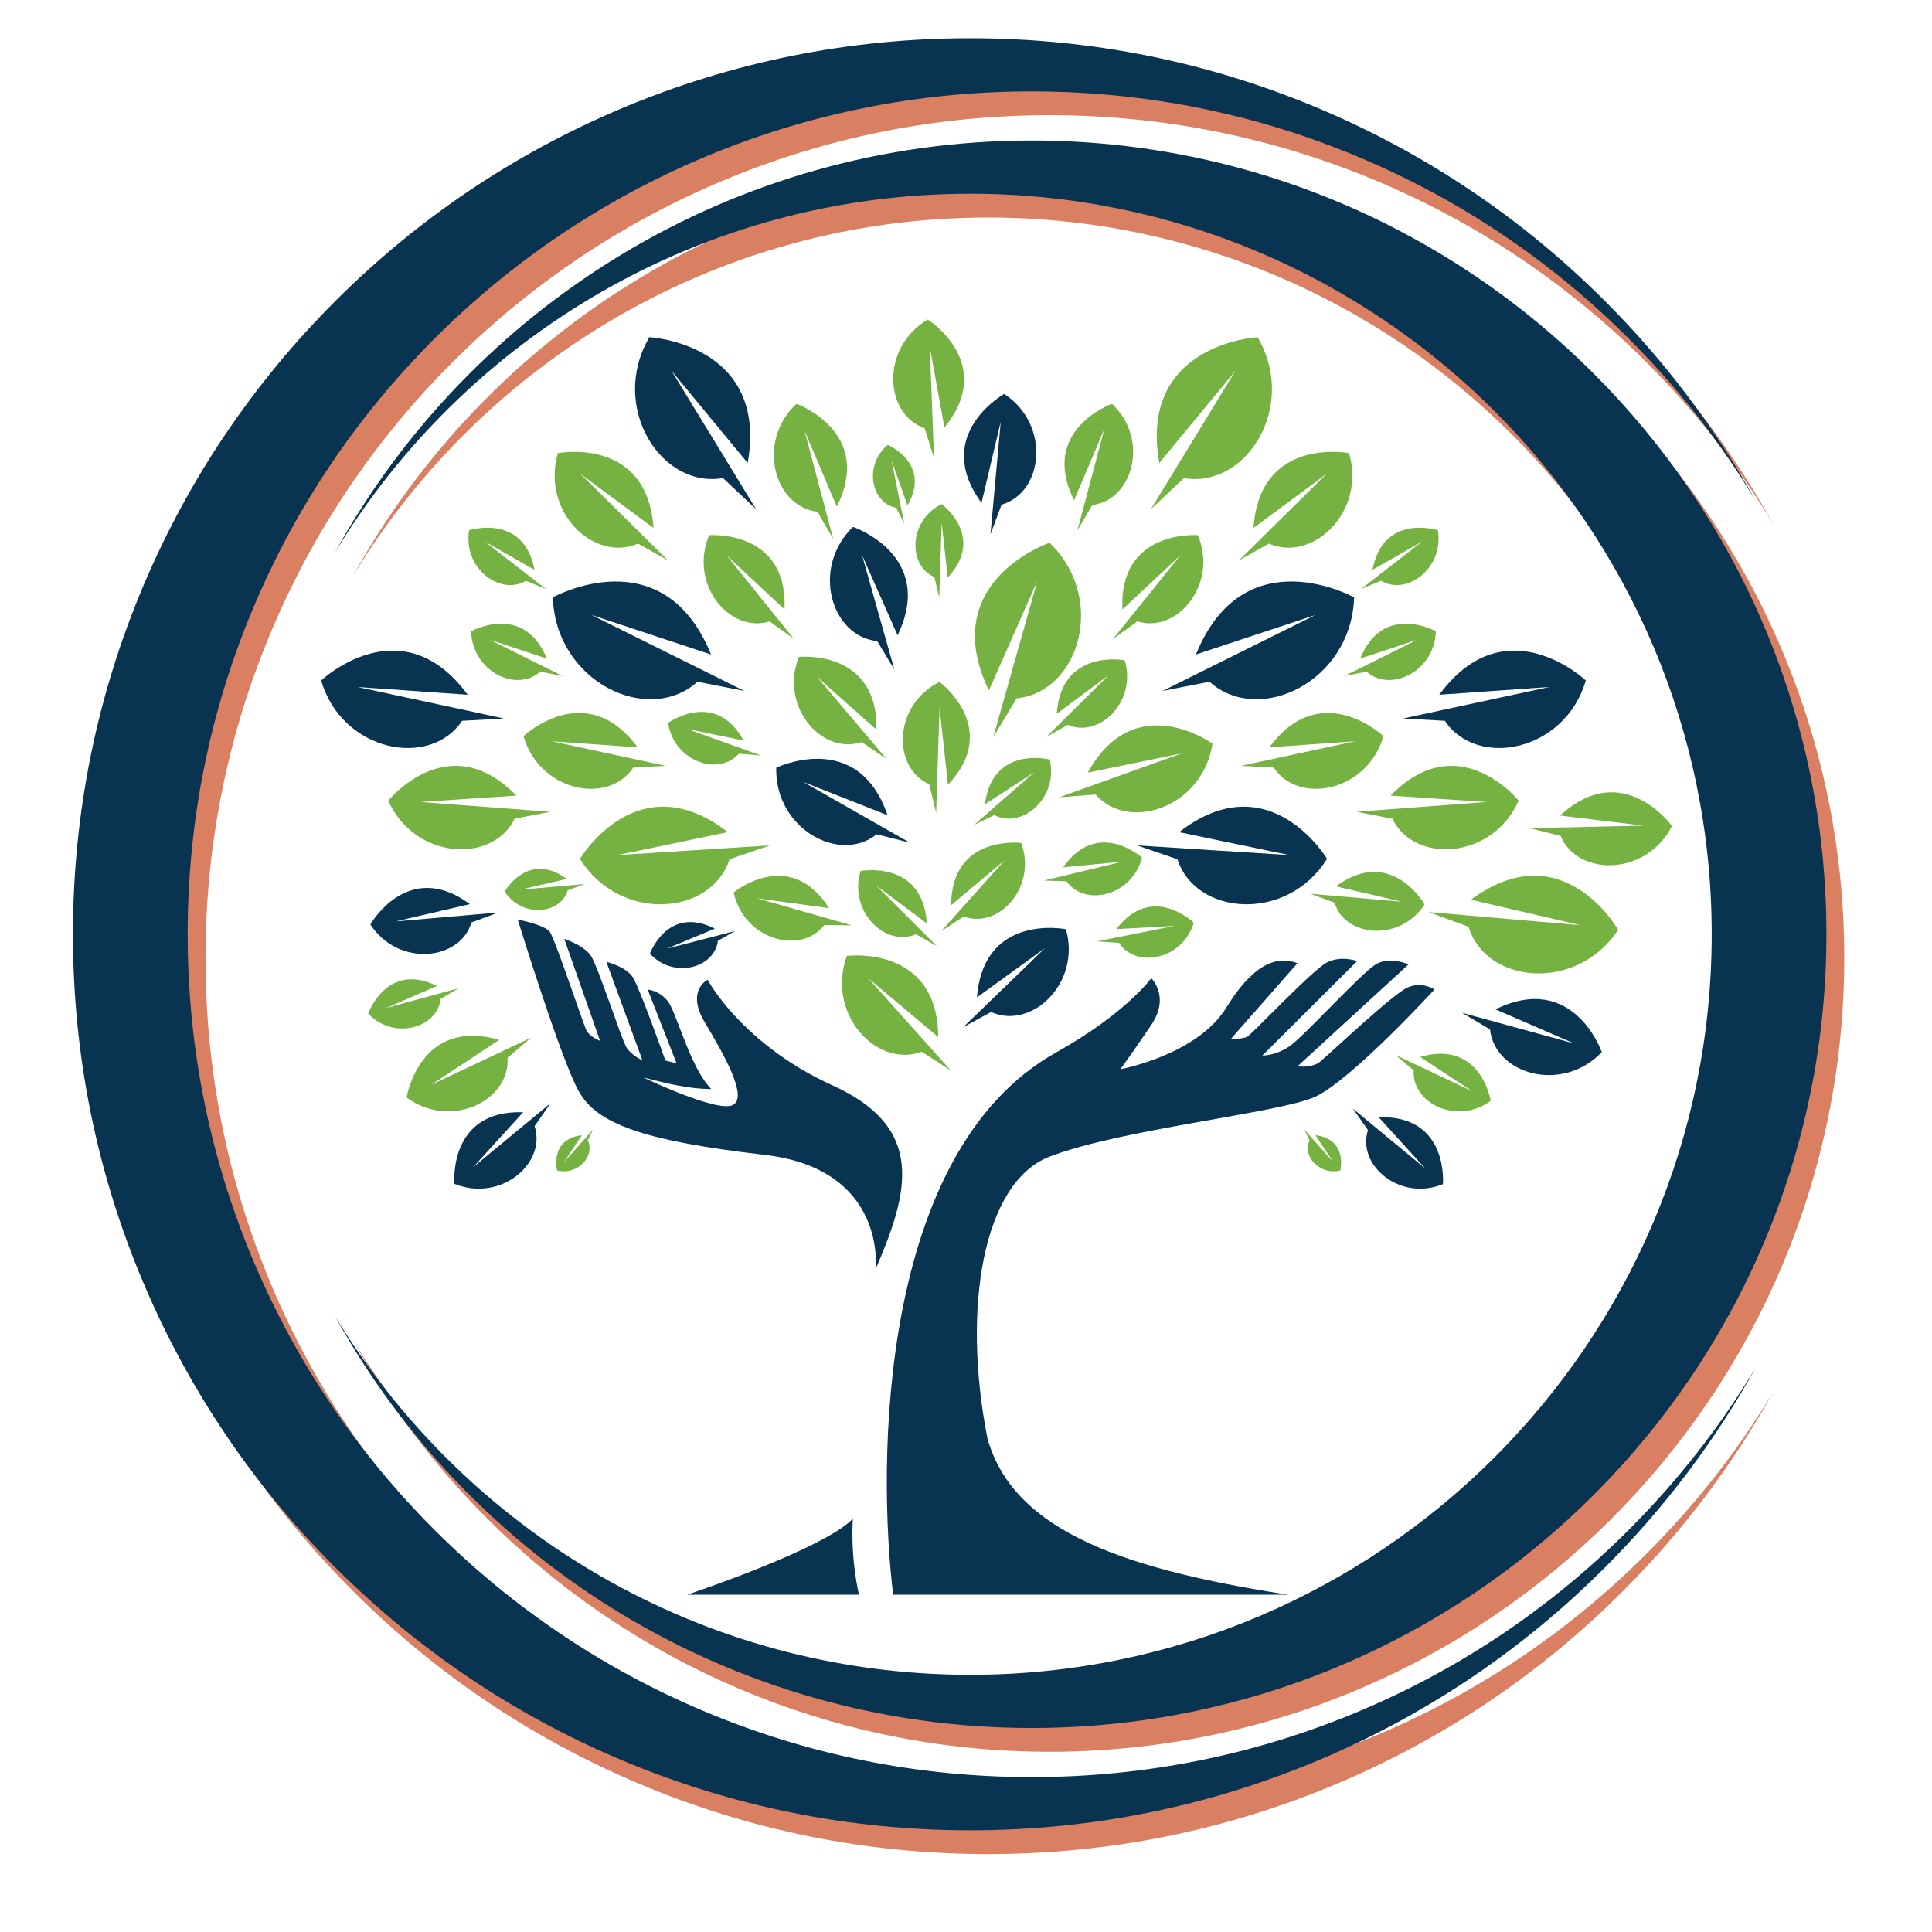
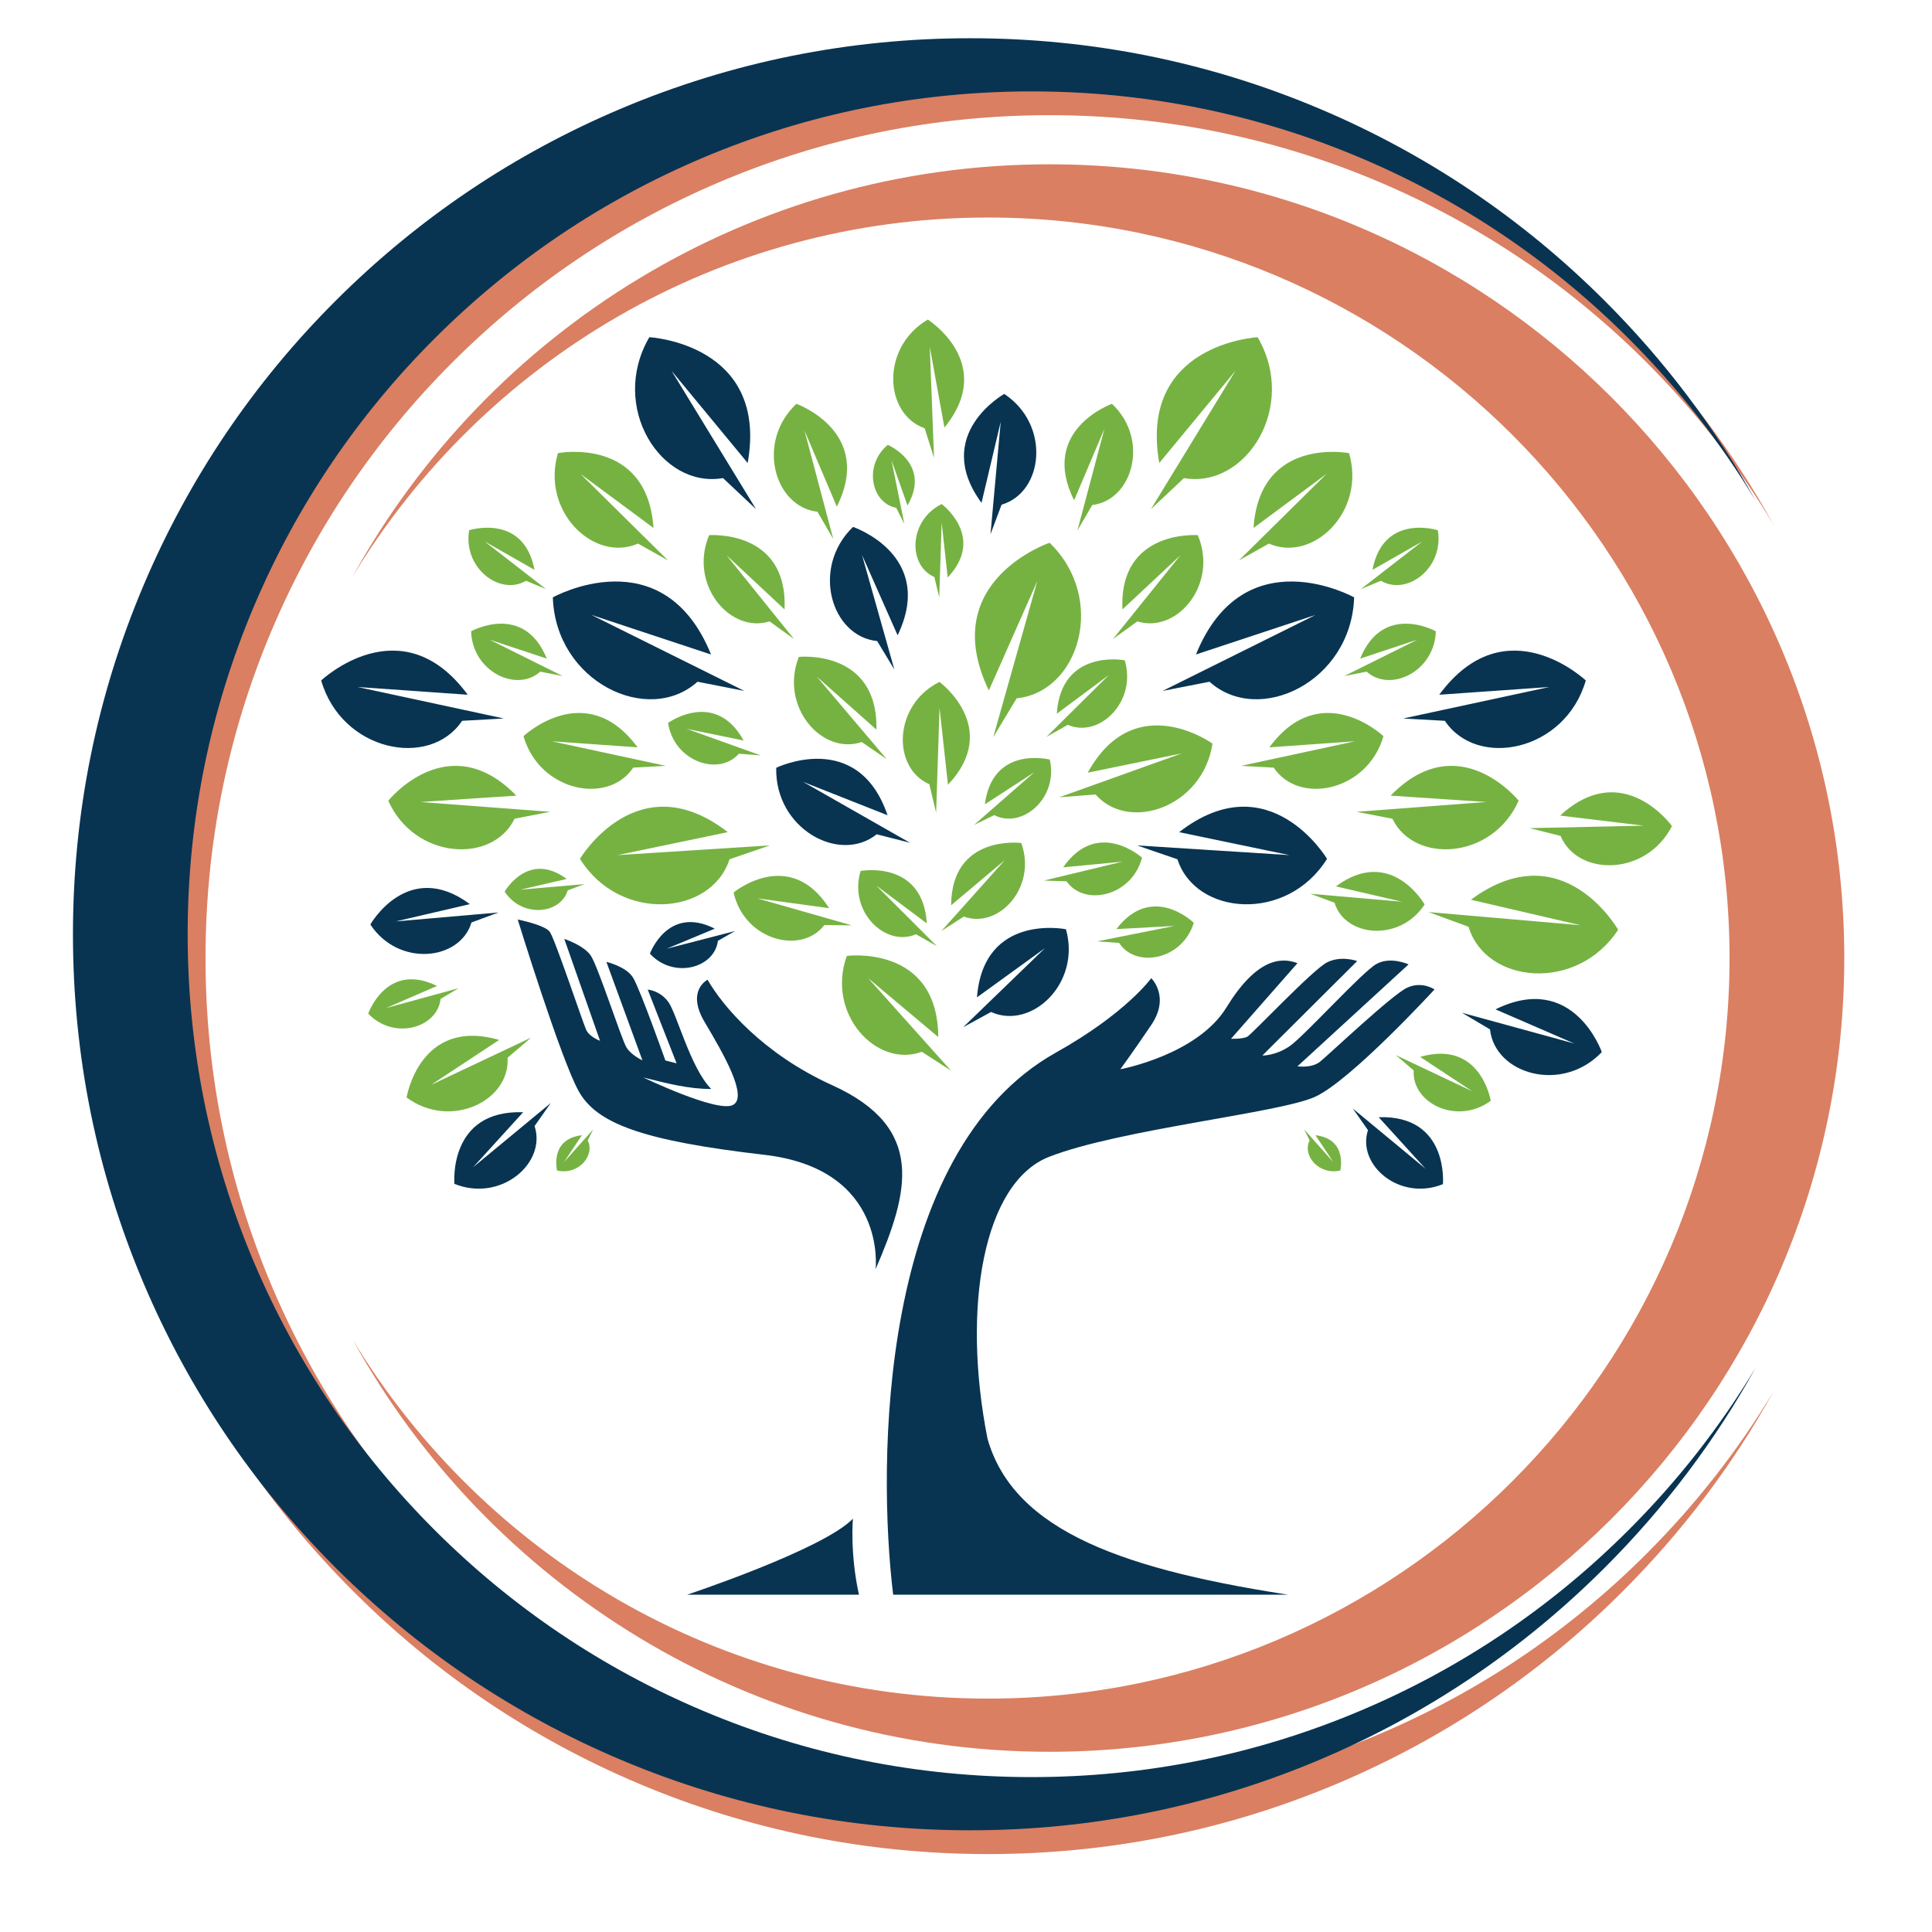
<svg xmlns="http://www.w3.org/2000/svg" version="1.0" preserveAspectRatio="xMidYMid meet" height="500" viewBox="0 0 375 375" zoomAndPan="magnify" width="500">
  <defs>
    <clipPath id="222a8cd0d0">
      <path clip-rule="nonzero" d="M 17.57 12.039 L 345 12.039 L 345 360 L 17.57 360 Z M 17.57 12.039" />
    </clipPath>
    <clipPath id="e26647edb3">
      <path clip-rule="nonzero" d="M 14.105 7.422 L 341 7.422 L 341 355.422 L 14.105 355.422 Z M 14.105 7.422" />
    </clipPath>
    <clipPath id="c6b9f43424">
      <path clip-rule="nonzero" d="M 64 27 L 354.605 27 L 354.605 336 L 64 336 Z M 64 27" />
    </clipPath>
    <clipPath id="feb1b06ca0">
      <path clip-rule="nonzero" d="M 100 178 L 279 178 L 279 309.527 L 100 309.527 Z M 100 178" />
    </clipPath>
    <clipPath id="abb6d38d00">
      <path clip-rule="nonzero" d="M 62.293 65 L 311 65 L 311 231 L 62.293 231 Z M 62.293 65" />
    </clipPath>
    <clipPath id="3fb00f8e3d">
      <path clip-rule="nonzero" d="M 71 62.027 L 324.793 62.027 L 324.793 228 L 71 228 Z M 71 62.027" />
    </clipPath>
  </defs>
  <rect fill-opacity="1" height="450" y="-37.5" fill="#ffffff" width="450" x="-37.5" />
  <rect fill-opacity="1" height="450" y="-37.5" fill="#ffffff" width="450" x="-37.5" />
  <g clip-path="url(#222a8cd0d0)">
    <path fill-rule="nonzero" fill-opacity="1" d="M 191.773 359.875 C 168.27 359.875 145.461 355.273 123.98 346.199 C 103.242 337.441 84.617 324.902 68.629 308.934 C 52.641 292.969 40.086 274.371 31.312 253.66 C 22.23 232.207 17.621 209.426 17.621 185.957 C 17.621 162.484 22.23 139.707 31.312 118.254 C 40.086 97.543 52.641 78.945 68.629 62.98 C 84.617 47.012 103.242 34.473 123.98 25.711 C 145.461 16.641 168.27 12.039 191.773 12.039 C 215.273 12.039 238.086 16.641 259.566 25.711 C 280.305 34.473 298.93 47.012 314.914 62.98 C 326.559 74.609 336.387 87.633 344.254 101.855 C 337.379 90.41 329.113 79.844 319.531 70.277 C 304.492 55.254 286.973 43.461 267.465 35.219 C 247.266 26.691 225.816 22.359 203.699 22.359 C 181.59 22.359 160.137 26.691 139.934 35.219 C 120.43 43.461 102.91 55.254 87.867 70.277 C 72.824 85.301 61.016 102.793 52.762 122.277 C 44.219 142.449 39.891 163.875 39.891 185.957 C 39.891 208.039 44.219 229.465 52.762 249.637 C 61.016 269.117 72.824 286.613 87.867 301.637 C 102.91 316.66 120.43 328.453 139.934 336.695 C 160.137 345.223 181.59 349.551 203.699 349.551 C 225.816 349.551 247.266 345.223 267.465 336.695 C 286.973 328.453 304.492 316.66 319.531 301.637 C 329.113 292.07 337.379 281.5 344.254 270.059 C 336.387 284.281 326.559 297.305 314.914 308.934 C 298.93 324.902 280.305 337.441 259.566 346.199 C 238.086 355.273 215.277 359.875 191.773 359.875" fill="#da7f62" />
  </g>
  <path fill-rule="nonzero" fill-opacity="1" d="M 203.699 340.02 C 145.488 340.02 94.703 307.656 68.441 259.996 C 93.656 301.734 139.504 329.699 191.773 329.699 C 271.137 329.699 335.703 265.215 335.703 185.957 C 335.703 106.699 271.137 42.219 191.773 42.219 C 139.504 42.219 93.656 70.18 68.441 111.918 C 94.703 64.258 145.488 31.891 203.699 31.891 C 288.766 31.891 357.973 101.004 357.973 185.957 C 357.973 270.91 288.766 340.02 203.699 340.02" fill="#da7f62" />
  <g clip-path="url(#e26647edb3)">
    <path fill-rule="nonzero" fill-opacity="1" d="M 188.309 355.258 C 164.805 355.258 141.996 350.656 120.52 341.582 C 99.777 332.824 81.156 320.281 65.164 304.316 C 49.176 288.352 36.621 269.75 27.852 249.043 C 18.766 227.59 14.16 204.809 14.16 181.34 C 14.16 157.867 18.766 135.09 27.852 113.637 C 36.621 92.926 49.176 74.324 65.164 58.359 C 81.156 42.395 99.777 29.855 120.52 21.094 C 141.996 12.02 164.805 7.422 188.309 7.422 C 211.812 7.422 234.621 12.02 256.102 21.094 C 276.84 29.855 295.465 42.395 311.449 58.359 C 323.098 69.992 332.922 83.016 340.789 97.238 C 333.918 85.793 325.648 75.223 316.07 65.66 C 301.027 50.637 283.512 38.84 264 30.602 C 243.805 22.07 222.352 17.742 200.234 17.742 C 178.125 17.742 156.672 22.07 136.473 30.602 C 116.965 38.84 99.449 50.637 84.402 65.66 C 69.363 80.684 57.551 98.176 49.301 117.66 C 40.758 137.828 36.426 159.254 36.426 181.34 C 36.426 203.422 40.758 224.848 49.301 245.02 C 57.551 264.5 69.363 281.992 84.402 297.016 C 99.445 312.039 116.965 323.836 136.473 332.074 C 156.672 340.605 178.125 344.934 200.234 344.934 C 222.352 344.934 243.805 340.605 264 332.074 C 283.512 323.836 301.027 312.039 316.07 297.016 C 325.648 287.453 333.918 276.883 340.789 265.438 C 332.922 279.66 323.098 292.688 311.449 304.316 C 295.465 320.281 276.84 332.824 256.102 341.582 C 234.621 350.656 211.812 355.258 188.309 355.258" fill="#083452" />
  </g>
  <g clip-path="url(#c6b9f43424)">
-     <path fill-rule="nonzero" fill-opacity="1" d="M 200.234 335.402 C 142.027 335.402 91.238 303.035 64.977 255.379 C 90.191 297.117 136.039 325.078 188.309 325.078 C 267.672 325.078 332.242 260.598 332.242 181.34 C 332.242 102.078 267.672 37.602 188.309 37.602 C 136.039 37.602 90.191 65.562 64.977 107.301 C 91.238 59.641 142.027 27.273 200.234 27.273 C 285.301 27.273 354.508 96.387 354.508 181.34 C 354.508 266.289 285.301 335.402 200.234 335.402" fill="#083452" />
-   </g>
+     </g>
  <g clip-path="url(#feb1b06ca0)">
    <path fill-rule="evenodd" fill-opacity="1" d="M 204.969 204.297 C 218.59 196.68 223.457 189.863 223.457 189.863 C 223.457 189.863 227.188 193.434 223.457 198.949 C 219.727 204.461 217.453 207.543 217.453 207.543 C 217.453 207.543 232.379 204.789 238.051 195.543 C 243.723 186.297 248.434 185.645 251.836 186.953 L 238.941 201.625 C 238.941 201.625 241.211 201.707 242.109 201.219 C 243 200.73 254.836 188.164 257.594 186.789 C 260.348 185.406 263.43 186.543 263.43 186.543 L 245.023 204.875 C 245.023 204.875 247.535 204.949 250.293 203.082 C 253.051 201.219 264.402 188.648 267.156 187.113 C 269.914 185.57 273.402 187.191 273.402 187.191 L 251.836 206.973 C 251.836 206.973 254.59 207.379 256.211 206.082 C 257.832 204.789 270.172 193.109 273.086 191.73 C 276.008 190.355 278.438 192.055 278.438 192.055 C 278.438 192.055 262.215 209.73 255.242 212.898 C 248.266 216.059 217.383 219.18 203.648 224.531 C 190.844 229.523 186.641 253.805 191.68 279.273 C 196.828 297.34 218.477 304.867 252.438 309.895 L 173.406 309.895 C 170.203 284.066 170.531 223.562 204.969 204.297 Z M 166.758 309.676 L 132.945 309.676 C 132.945 309.676 159.715 300.82 165.547 294.781 C 165.547 294.781 164.949 301.629 166.758 309.676 Z M 137.344 190.172 C 137.344 190.172 133.121 192.234 136.77 198.379 C 140.414 204.52 145.305 212.969 142.234 214.488 C 139.16 216.008 124.852 209.129 124.852 209.129 C 129.289 210.258 133.73 211.395 138.051 211.371 C 133.969 207.266 131.336 196.543 129.648 194.371 C 127.957 192.191 125.723 192.086 125.723 192.086 L 131.324 206.387 L 129.148 205.836 C 129.148 205.836 124.227 191.949 122.875 189.758 C 121.523 187.574 117.699 186.699 117.699 186.699 L 124.695 205.812 C 124.695 205.812 122.566 204.848 121.613 203.328 C 120.656 201.809 116.059 187.488 114.664 185.473 C 113.285 183.457 109.527 182.242 109.527 182.242 L 116.469 202.02 C 116.469 202.02 114.41 201.27 113.773 199.883 C 113.133 198.496 107.707 182.211 106.711 180.867 C 105.73 179.512 100.488 178.477 100.488 178.477 C 100.488 178.477 108.855 205.629 112.34 211.828 C 115.82 218.027 124.504 221.391 148.379 224.152 C 172.258 226.914 169.953 246.344 169.953 246.344 C 176.477 231.281 179.719 218.875 161.531 210.637 C 148.105 204.555 140.309 195.34 137.344 190.172 Z M 137.344 190.172" fill="#083452" />
  </g>
  <g clip-path="url(#abb6d38d00)">
    <path fill-rule="evenodd" fill-opacity="1" d="M 91.832 226.559 L 106.906 214.094 L 103.762 218.566 C 106.125 225.793 97.18 233.422 88.203 229.785 C 88.203 229.777 86.906 215.398 101.543 215.883 Z M 276.676 226.836 L 262.586 215.172 L 265.523 219.359 C 263.32 226.109 271.676 233.25 280.07 229.844 C 280.07 229.84 281.277 216.398 267.598 216.848 Z M 305.562 202.547 L 283.773 196.578 L 289.207 199.801 C 290.16 208.523 303.199 212.305 310.91 204.211 C 310.91 204.211 305.441 188.457 290.273 195.914 Z M 202.828 184.035 L 186.945 199.387 L 192.363 196.422 C 200.176 199.973 209.867 190.895 206.902 180.367 C 206.898 180.367 190.926 177.113 189.629 193.586 Z M 129.406 184.145 L 142.672 180.715 L 139.344 182.617 C 138.691 187.902 130.758 190.086 126.148 185.113 C 126.148 185.113 129.598 175.605 138.738 180.254 Z M 76.816 178.844 L 96.754 177.113 L 91.512 179.051 C 89.289 186.504 77.32 187.73 71.887 179.441 C 71.887 179.441 79.164 166.582 91.203 175.492 Z M 250.27 165.977 L 220.715 164.098 L 228.543 166.789 C 232.078 177.742 249.82 179.141 257.574 166.699 C 257.574 166.699 246.387 147.93 228.875 161.52 Z M 155.902 151.77 L 176.629 163.582 L 170.168 161.934 C 162.945 167.734 150.383 160.832 150.664 149.023 C 150.664 149.023 166.512 141.34 172.273 158.238 Z M 300.723 133.348 L 272.352 139.457 L 280.445 139.91 C 286.707 149.289 303.809 145.875 307.801 132.078 C 307.801 132.078 292.234 117.355 279.359 134.848 Z M 69.426 133.348 L 97.789 139.457 L 89.695 139.91 C 83.43 149.289 66.332 145.875 62.34 132.078 C 62.336 132.078 77.898 117.355 90.785 134.848 Z M 114.793 119.355 L 144.473 134.105 L 135.383 132.324 C 125.812 140.945 107.836 132.352 107.305 115.949 C 107.305 115.949 128.68 104.043 138.016 127.039 Z M 255.352 119.355 L 225.668 134.105 L 234.766 132.324 C 244.328 140.945 262.297 132.352 262.836 115.949 C 262.836 115.949 241.461 104.043 232.133 127.039 Z M 167.32 107.73 L 173.598 129.961 L 170.262 124.43 C 161.328 123.531 157.355 110.23 165.57 102.27 C 165.57 102.27 181.723 107.734 174.227 123.312 Z M 194.242 81.859 L 192.254 103.695 L 194.402 97.961 C 202.582 95.559 203.973 82.453 194.922 76.461 C 194.922 76.461 180.801 84.371 190.512 97.605 Z M 130.336 71.961 L 146.746 98.824 L 140.336 92.797 C 128.285 94.895 118.184 78.91 126.035 65.453 C 126.035 65.453 149.234 66.68 145.125 89.871 Z M 130.336 71.961" fill="#083452" />
  </g>
  <g clip-path="url(#3fb00f8e3d)">
    <path fill-rule="evenodd" fill-opacity="1" d="M 258.805 225.57 L 253.137 219.223 L 254.195 221.352 C 252.711 224.309 256.055 228.168 260.156 227.195 C 260.148 227.195 261.652 221.09 255.328 220.344 Z M 109.465 225.57 L 115.137 219.223 L 114.078 221.352 C 115.562 224.309 112.211 228.168 108.121 227.195 C 108.121 227.195 106.625 221.09 112.949 220.344 Z M 285.738 211.797 L 270.926 204.797 L 274.402 207.773 C 273.984 214.129 282.824 218.48 289.352 213.664 C 289.352 213.664 287.43 201.727 275.648 205.141 Z M 168.504 189.852 L 184.578 207.805 L 178.918 204.148 C 170.133 207.398 160.312 196.758 164.367 185.539 C 164.367 185.539 182.004 183.254 182.117 201.289 Z M 74.934 195.664 L 89.031 191.805 L 85.52 193.887 C 84.895 199.535 76.465 201.984 71.473 196.746 C 71.473 196.746 75.004 186.551 84.828 191.375 Z M 306.789 179.586 L 277.281 177.031 L 285.051 179.891 C 288.332 190.926 306.035 192.73 314.078 180.469 C 314.078 180.469 303.316 161.445 285.504 174.637 Z M 227.969 179.723 L 212.949 182.715 L 217.219 183.02 C 220.445 188.016 229.492 186.359 231.715 179.113 C 231.715 179.113 223.621 171.219 216.688 180.34 Z M 170.059 171.867 L 181.836 183.641 L 177.797 181.336 C 171.859 183.918 164.668 176.953 167.039 169.055 C 167.039 169.055 179.121 166.789 179.898 179.238 Z M 119.871 165.977 L 149.426 164.098 L 141.598 166.789 C 138.062 177.742 120.32 179.141 112.566 166.699 C 112.566 166.699 123.754 147.93 141.266 161.52 Z M 217.867 167.25 L 202.629 170.918 L 207.012 171.059 C 210.512 176.043 219.699 173.973 221.672 166.473 C 221.672 166.473 213.078 158.73 206.352 168.348 Z M 319.043 160.262 L 296.91 160.742 L 302.91 162.25 C 306.238 170.176 319.547 170.094 324.531 160.34 C 324.531 160.34 315.004 147.062 302.828 158.301 Z M 288.516 155.668 L 263.332 157.57 L 270.262 158.914 C 274.539 167.75 289.688 166.84 294.773 155.414 C 294.773 155.414 283.109 140.879 269.922 154.43 Z M 81.629 155.668 L 106.809 157.57 L 99.879 158.914 C 95.602 167.75 80.453 166.84 75.367 155.414 C 75.367 155.414 87.039 140.879 100.219 154.43 Z M 200.777 149.875 L 189.07 160.113 L 192.984 158.215 C 198.352 160.984 205.48 154.938 203.762 147.434 C 203.762 147.434 192.648 144.586 191.16 156.129 Z M 182.363 137.402 L 181.703 157.738 L 180.375 152.207 C 173.117 149.066 173.34 136.84 182.352 132.359 C 182.352 132.359 194.449 141.25 184.004 152.32 Z M 229.379 146.234 L 205.617 154.75 L 212.652 154.211 C 219.117 161.586 233.473 156.684 235.34 144.332 C 235.34 144.332 220.234 133.418 211.129 149.977 Z M 263.016 143.883 L 240.922 148.648 L 247.23 148.996 C 252.105 156.301 265.422 153.645 268.527 142.891 C 268.527 142.891 256.41 131.438 246.379 145.059 Z M 107.125 143.883 L 129.219 148.648 L 122.91 148.996 C 118.035 156.301 104.719 153.645 101.609 142.891 C 101.609 142.891 113.73 131.438 123.754 145.059 Z M 133.289 141.465 L 147.672 146.625 L 143.418 146.297 C 139.5 150.758 130.805 147.797 129.672 140.316 C 129.672 140.316 138.824 133.711 144.336 143.734 Z M 158.547 131.34 L 172.102 147.344 L 167.266 144.027 C 159.551 146.648 151.258 137.156 155.051 127.5 C 155.051 127.492 170.449 125.926 170.113 141.617 Z M 201.344 112.777 L 192.793 143.074 L 197.336 135.543 C 209.508 134.309 214.922 116.191 203.727 105.352 C 203.727 105.352 181.715 112.793 191.938 134.016 Z M 229.109 107.781 L 216.035 124.023 L 220.762 120.613 C 228.492 123.023 236.508 113.383 232.496 103.875 C 232.496 103.875 217.152 102.691 217.867 118.285 Z M 182.777 101.445 L 182.305 115.949 L 181.359 112 C 176.18 109.762 176.336 101.039 182.77 97.836 C 182.77 97.836 191.406 104.188 183.949 112.09 Z M 276.055 105.102 L 264.16 114.336 L 268.043 112.73 C 273.082 115.711 280.316 110.273 279.082 102.918 C 279.082 102.918 268.492 99.531 266.398 110.605 Z M 94.086 105.102 L 105.984 114.336 L 102.094 112.73 C 97.062 115.711 89.832 110.273 91.059 102.918 C 91.059 102.918 101.648 99.531 103.746 110.605 Z M 257.488 91.973 L 240.473 108.781 L 246.297 105.508 C 254.805 109.254 265.184 99.316 261.848 87.957 C 261.848 87.953 244.512 84.613 243.305 102.477 Z M 112.656 91.973 L 129.668 108.781 L 123.84 105.508 C 115.336 109.254 104.961 99.316 108.293 87.957 C 108.293 87.953 125.621 84.613 126.844 102.477 Z M 156.148 83.555 L 161.73 104.598 L 158.664 99.332 C 150.266 98.352 146.715 85.762 154.586 78.383 C 154.586 78.383 169.723 83.773 162.426 98.344 Z M 239.805 71.961 L 223.395 98.824 L 229.805 92.797 C 241.855 94.895 251.965 78.91 244.105 65.453 C 244.105 65.453 220.906 66.68 225.016 89.871 Z M 180.473 67.348 L 181.293 88.867 L 179.477 83.129 C 171.586 80.352 170.898 67.438 180.082 62.027 C 180.082 62.027 193.516 70.508 183.312 82.984 Z M 180.473 67.348" fill="#76b242" />
  </g>
  <path fill-rule="evenodd" fill-opacity="1" d="M 83.652 210.582 L 103.074 201.41 L 98.516 205.316 C 99.059 213.641 87.48 219.336 78.918 213.023 C 78.922 213.023 81.438 197.375 96.883 201.852 Z M 146.984 174.367 L 165.332 179.609 L 160.008 179.547 C 155.496 185.438 144.418 182.457 142.395 173.23 C 142.395 173.23 153.238 164.246 160.941 176.277 Z M 195.051 166.934 L 182.727 180.703 L 187.074 177.902 C 193.805 180.395 201.34 172.23 198.227 163.625 C 198.227 163.625 184.695 161.871 184.613 175.707 Z M 272.129 175.023 L 254.352 173.48 L 259.031 175.211 C 261.012 181.859 271.676 182.949 276.52 175.559 C 276.52 175.559 270.039 164.098 259.305 172.043 Z M 101.027 172.684 L 113.469 171.609 L 110.195 172.816 C 108.809 177.465 101.34 178.234 97.953 173.062 C 97.953 173.062 102.488 165.039 109.996 170.602 Z M 215.215 131.031 L 203.109 143.035 L 207.262 140.688 C 213.324 143.352 220.707 136.254 218.316 128.164 C 218.316 128.156 205.957 125.805 205.121 138.535 Z M 275.121 124.156 L 260.922 131.223 L 265.266 130.367 C 269.848 134.488 278.449 130.379 278.699 122.531 C 278.699 122.531 268.473 116.836 264.008 127.836 Z M 95.02 124.156 L 109.219 131.223 L 104.871 130.367 C 100.293 134.488 91.691 130.379 91.441 122.531 C 91.441 122.531 101.668 116.836 106.133 127.836 Z M 141.023 107.781 L 154.105 124.023 L 149.379 120.613 C 141.648 123.023 133.637 113.383 137.645 103.875 C 137.645 103.875 152.988 102.691 152.277 118.285 Z M 214.367 83.23 L 209.129 102.961 L 212 98.027 C 219.883 97.102 223.203 85.293 215.832 78.383 C 215.832 78.383 201.637 83.434 208.484 97.102 Z M 173.047 89.375 L 175.535 101.691 L 173.949 98.555 C 169.145 97.699 167.535 90.32 172.316 86.348 C 172.316 86.348 180.855 89.969 176.145 98.113 Z M 173.047 89.375" fill="#76b242" />
</svg>